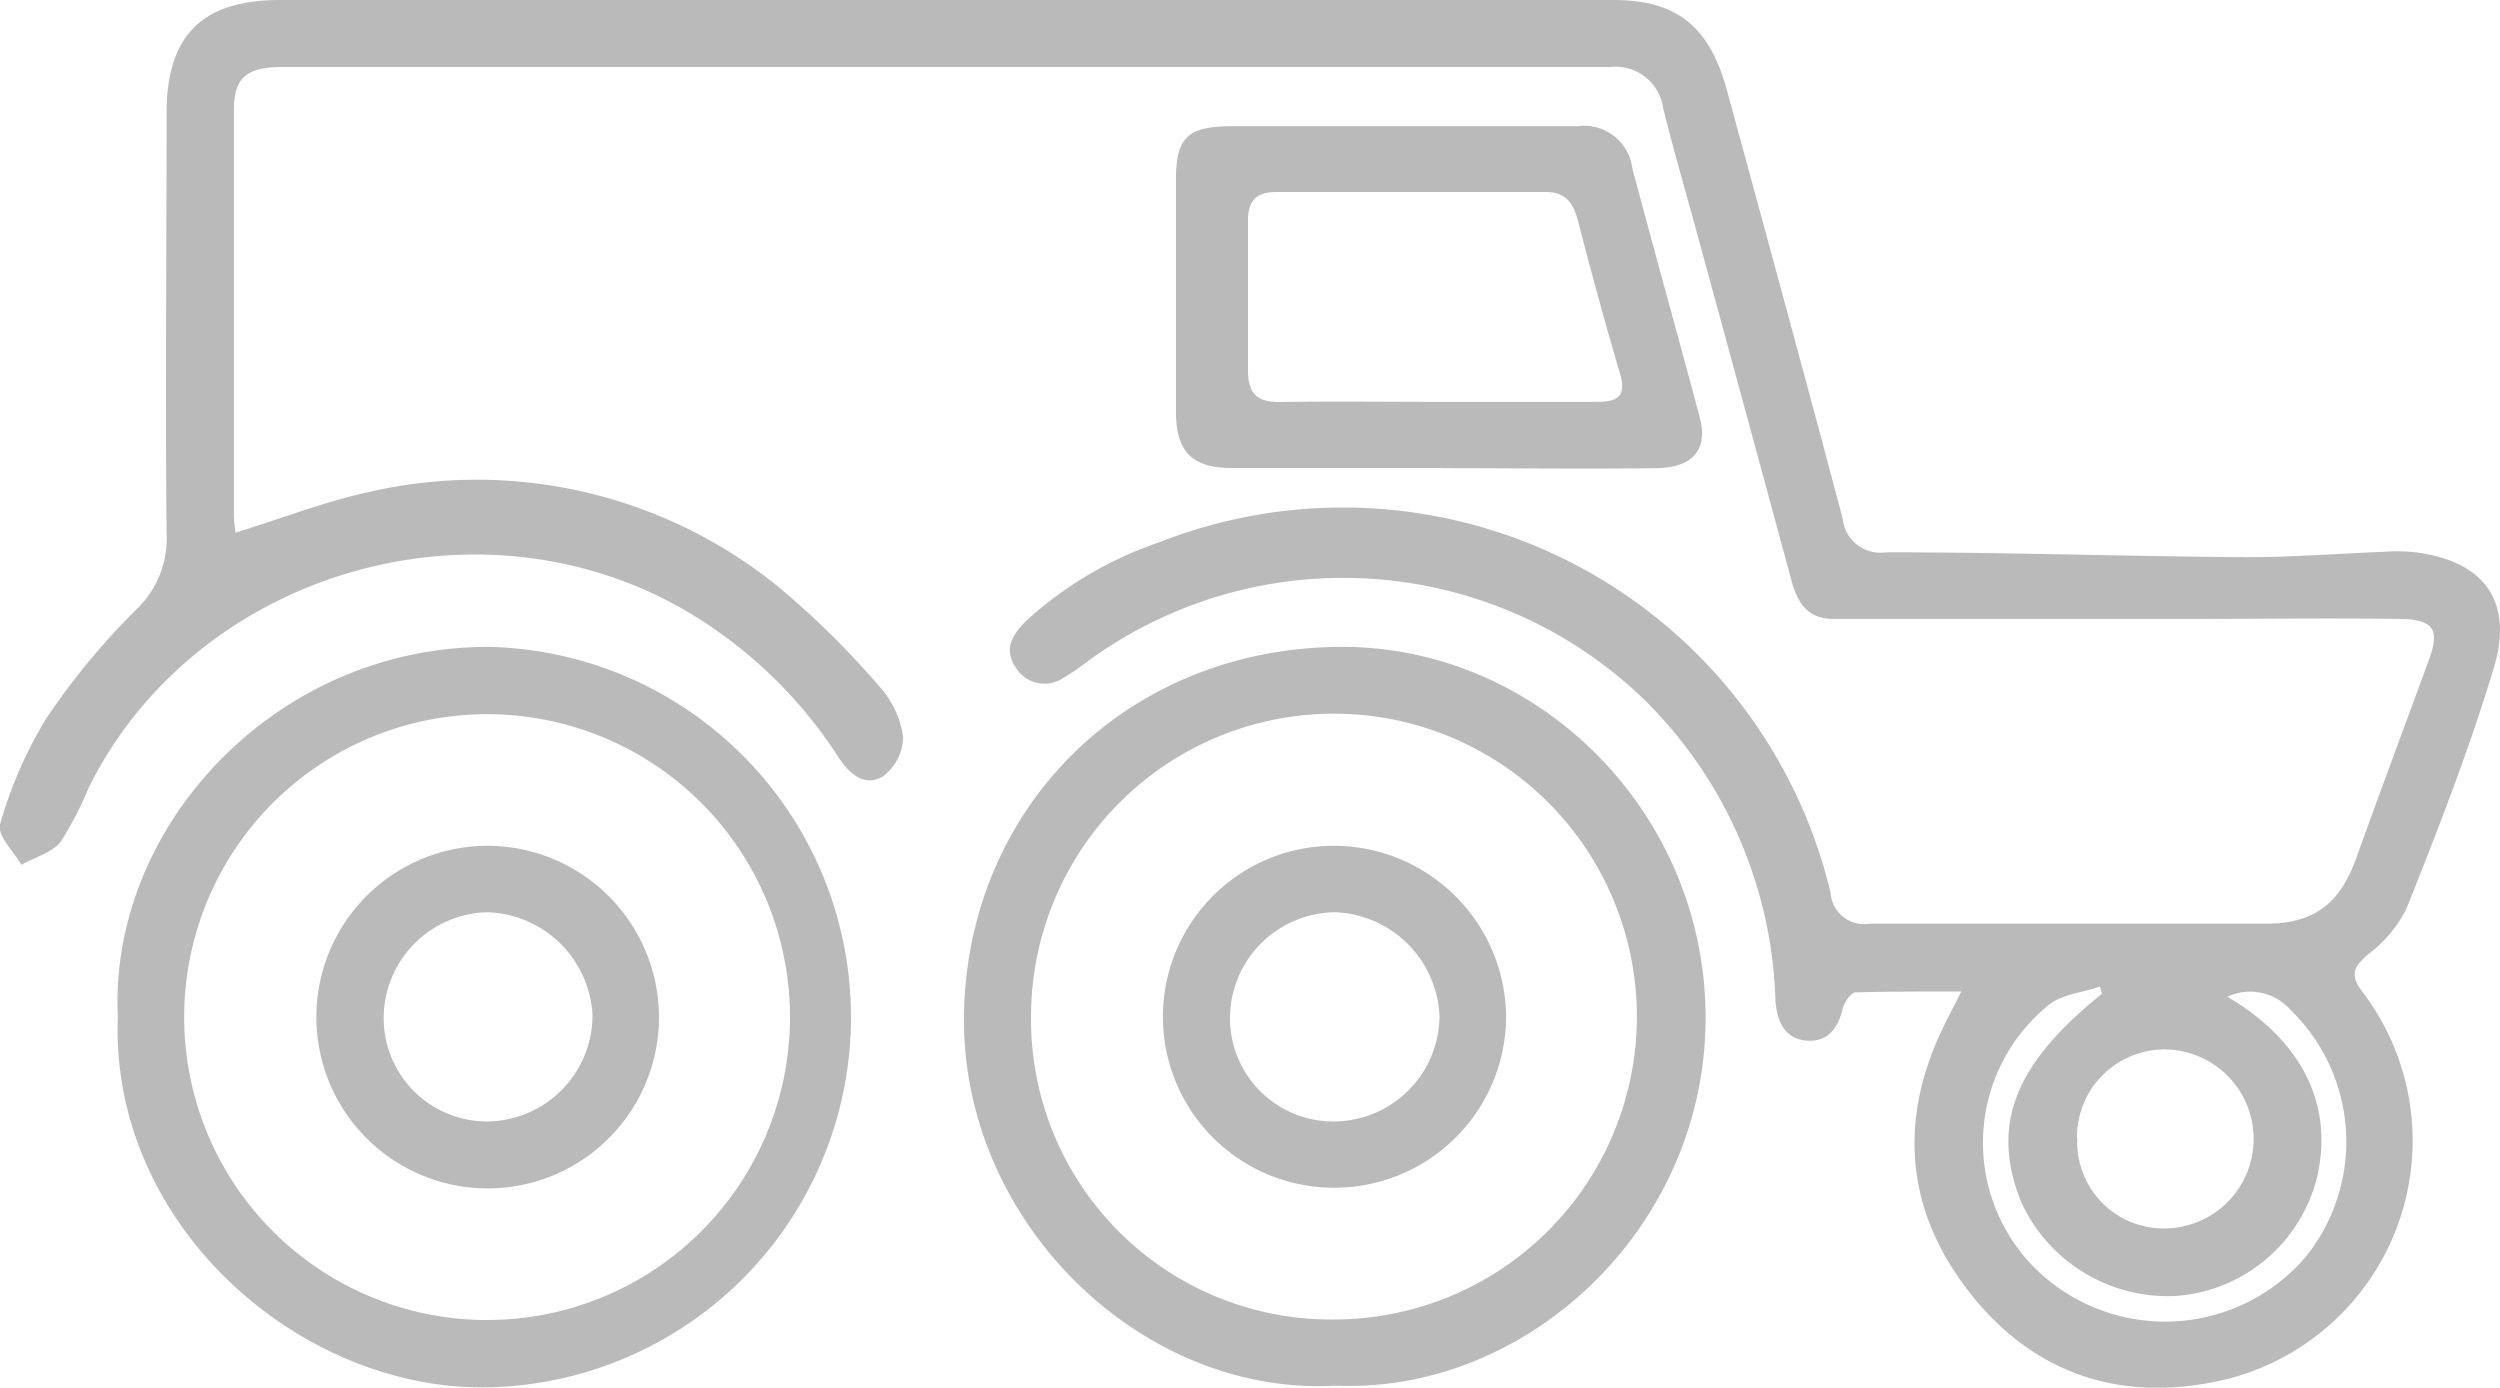
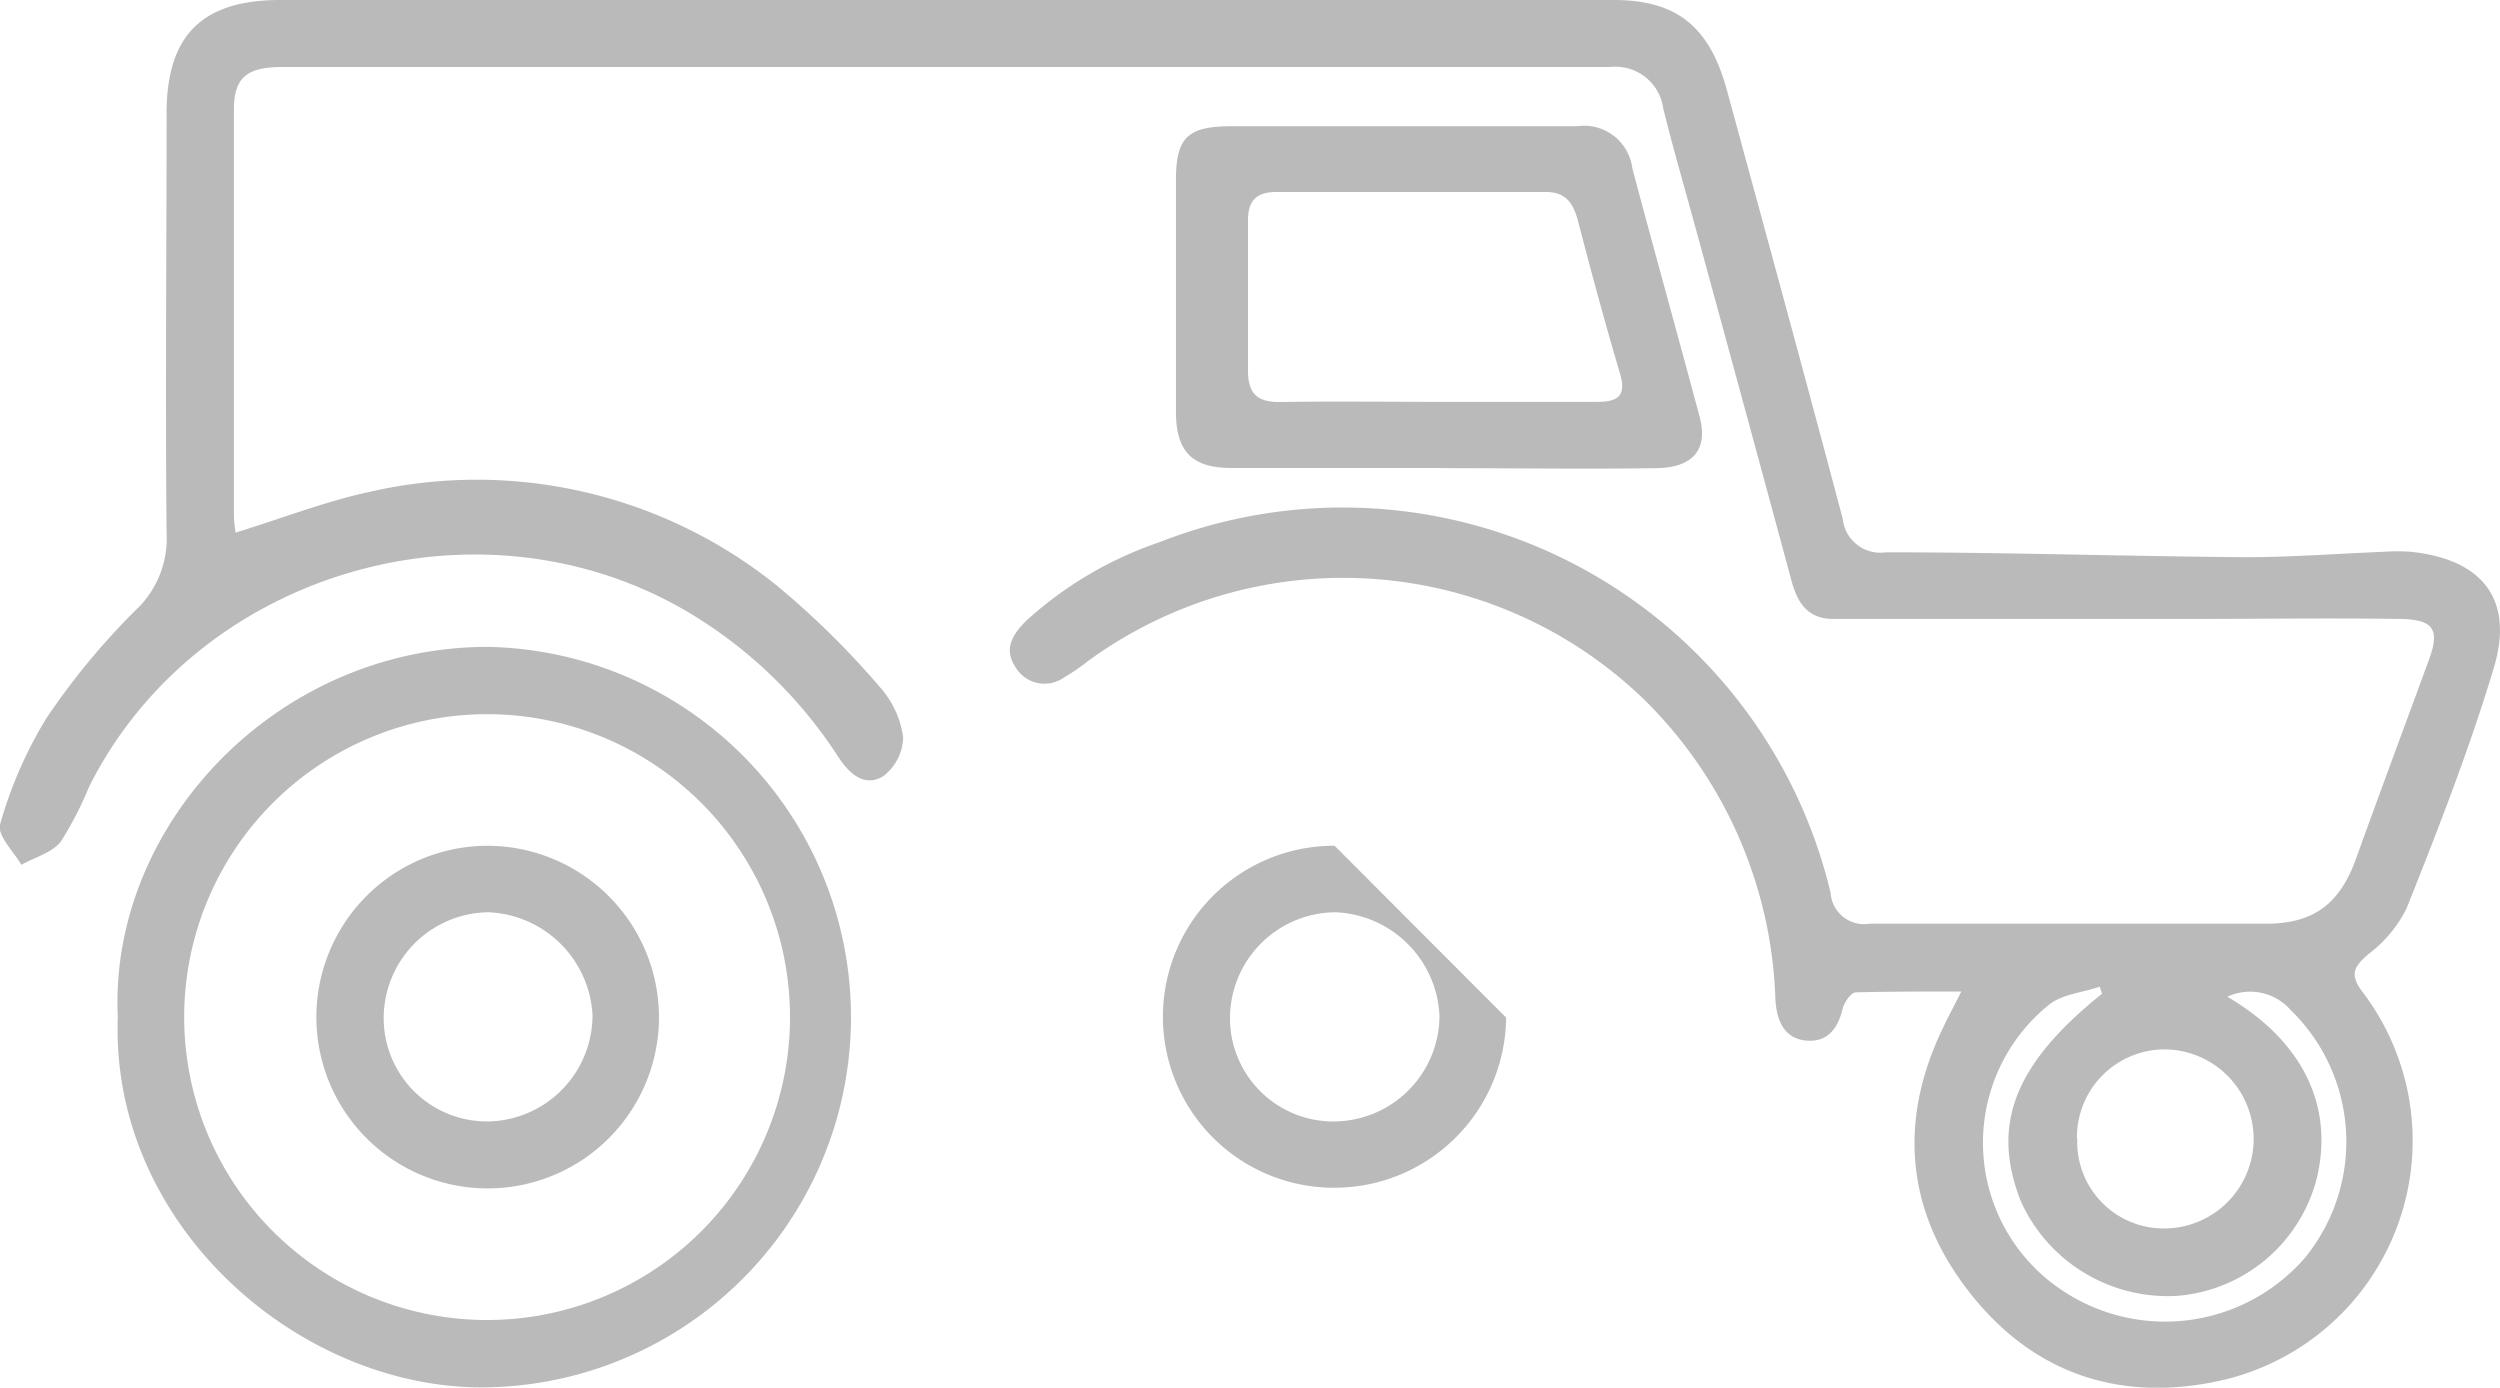
<svg xmlns="http://www.w3.org/2000/svg" id="Capa_1" data-name="Capa 1" viewBox="0 0 148.56 82.46">
  <defs>
    <style>.cls-1{fill:#bababa;}</style>
  </defs>
  <path class="cls-1" d="M14,31.65c2.79-.86,5.34-1.86,8-2.43a28.43,28.43,0,0,1,24.19,5.6,50.3,50.3,0,0,1,6.09,6,5.62,5.62,0,0,1,1.39,3,3,3,0,0,1-1.18,2.3c-1.09.68-2-.12-2.65-1.1a27.1,27.1,0,0,0-8.26-8.22c-12.39-7.9-29.7-3.17-36.28,9.94A20.81,20.81,0,0,1,3.62,50c-.51.67-1.55.94-2.35,1.39C.82,50.62-.17,49.64,0,49a25.22,25.22,0,0,1,2.75-6.31,42.4,42.4,0,0,1,5.31-6.43,5.83,5.83,0,0,0,1.84-4.56c-.08-8.31,0-16.63,0-24.94C9.89,2.11,12,0,16.65,0H95.89c3.74,0,5.7,1.57,6.73,5.36,2.31,8.48,4.64,17,6.88,25.46a2.25,2.25,0,0,0,2.57,2c7.14,0,14.27.24,21.4.29,2.72,0,5.45-.21,8.18-.32a10.79,10.79,0,0,1,1.61,0c4.27.44,6.17,2.85,4.92,6.94C146.71,44.6,144.87,49.31,143,54a7.69,7.69,0,0,1-2.25,2.69c-.86.75-1.17,1.2-.34,2.28a14.61,14.61,0,0,1-8.15,23c-6.1,1.45-11.41-.25-15.27-5.23-3.7-4.76-4.2-10.07-1.57-15.58.3-.63.62-1.24,1.13-2.24-2.32,0-4.3,0-6.27.05-.29,0-.7.61-.79,1-.29,1.2-.94,2-2.21,1.86s-1.71-1.2-1.78-2.46a26.15,26.15,0,0,0-7.83-17.83,25.73,25.73,0,0,0-33-2.27,12.23,12.23,0,0,1-1.46,1,2,2,0,0,1-2.83-.57c-.78-1.13-.21-2,.61-2.82a22.5,22.5,0,0,1,7.91-4.66,29.8,29.8,0,0,1,39.88,20.83,2,2,0,0,0,2.33,1.84c7.85,0,15.7,0,23.55,0,2.85,0,4.38-1.2,5.34-3.85,1.44-4,2.9-7.91,4.35-11.87.64-1.75.28-2.36-1.73-2.39-4.22-.06-8.45,0-12.67,0l-21,0c-1.57,0-2.15-1-2.5-2.3q-2.79-10.32-5.61-20.63c-.67-2.47-1.39-4.92-2-7.39a2.87,2.87,0,0,0-3.15-2.48q-39.45,0-78.89,0c-2.12,0-2.89.62-2.9,2.5,0,8.07,0,16.15,0,24.23A7.89,7.89,0,0,0,14,31.65Zm109.44,36A5.14,5.14,0,0,0,128.57,73a5.32,5.32,0,1,0,.06-10.64A5.22,5.22,0,0,0,123.42,67.62Zm1.48-8.56-.14-.46c-1,.35-2.28.45-3.05,1.1a10.53,10.53,0,0,0,.89,17,11,11,0,0,0,14.36-2,10.91,10.91,0,0,0-.86-14.71,3.2,3.2,0,0,0-3.76-.79c4.44,2.61,6.34,6.45,5.32,10.76A9.33,9.33,0,0,1,129.44,77a9.58,9.58,0,0,1-9.33-5.56C118.28,66.87,119.69,63.24,124.9,59.06Z" />
  <path class="cls-1" d="M7,60.44c-.54-11.3,9.34-22,22-22a22,22,0,1,1-.87,44C17.24,82.13,6.55,72.49,7,60.44Zm22-18a18,18,0,0,0-.11,36,18,18,0,1,0,.11-36Z" />
-   <path class="cls-1" d="M79.36,82.34C67.77,83,56.93,72.46,57.29,60c.35-12.17,9.76-21.47,22.33-21.56,11.86-.08,21.91,10,21.73,22.36S90.63,82.83,79.36,82.34Zm-.09-3.93a18,18,0,1,0-18-18.15A17.83,17.83,0,0,0,79.27,78.41Z" />
  <path class="cls-1" d="M85.66,27.81c-4.16,0-8.32,0-12.48,0-2.29,0-3.27-.93-3.3-3.24,0-4.62,0-9.25,0-13.88,0-2.58.74-3.19,3.36-3.19,6.83,0,13.66,0,20.49,0A2.89,2.89,0,0,1,97,10c1.31,4.93,2.68,9.84,4,14.77.51,1.91-.36,3-2.52,3.05-4.28.06-8.56,0-12.83,0Zm-.17-3.93c3.14,0,6.29,0,9.43,0,1.25,0,1.74-.37,1.34-1.71-.89-3-1.7-6-2.5-9.08-.27-1-.71-1.69-1.91-1.68q-8,0-16,0c-1.22,0-1.7.54-1.69,1.73,0,3,0,5.92,0,8.88,0,1.39.57,1.89,1.92,1.87C79.2,23.84,82.34,23.88,85.49,23.88Z" />
  <path class="cls-1" d="M39.16,60.44A10.18,10.18,0,1,1,29,50.26,10.21,10.21,0,0,1,39.16,60.44Zm-10.11,6.2a6.32,6.32,0,0,0,6.16-6.32A6.46,6.46,0,0,0,29,54.21a6.3,6.3,0,0,0-6.2,6.28A6.14,6.14,0,0,0,29.05,66.64Z" />
-   <path class="cls-1" d="M89.5,60.47A10.21,10.21,0,0,1,79.22,70.58a10.16,10.16,0,0,1,.09-20.32A10.25,10.25,0,0,1,89.5,60.47ZM79.34,66.64a6.3,6.3,0,0,0,6.2-6.27,6.45,6.45,0,0,0-6.2-6.16,6.31,6.31,0,0,0-6.25,6.23A6.14,6.14,0,0,0,79.34,66.64Z" />
+   <path class="cls-1" d="M89.5,60.47A10.21,10.21,0,0,1,79.22,70.58a10.16,10.16,0,0,1,.09-20.32ZM79.34,66.64a6.3,6.3,0,0,0,6.2-6.27,6.45,6.45,0,0,0-6.2-6.16,6.31,6.31,0,0,0-6.25,6.23A6.14,6.14,0,0,0,79.34,66.64Z" />
</svg>